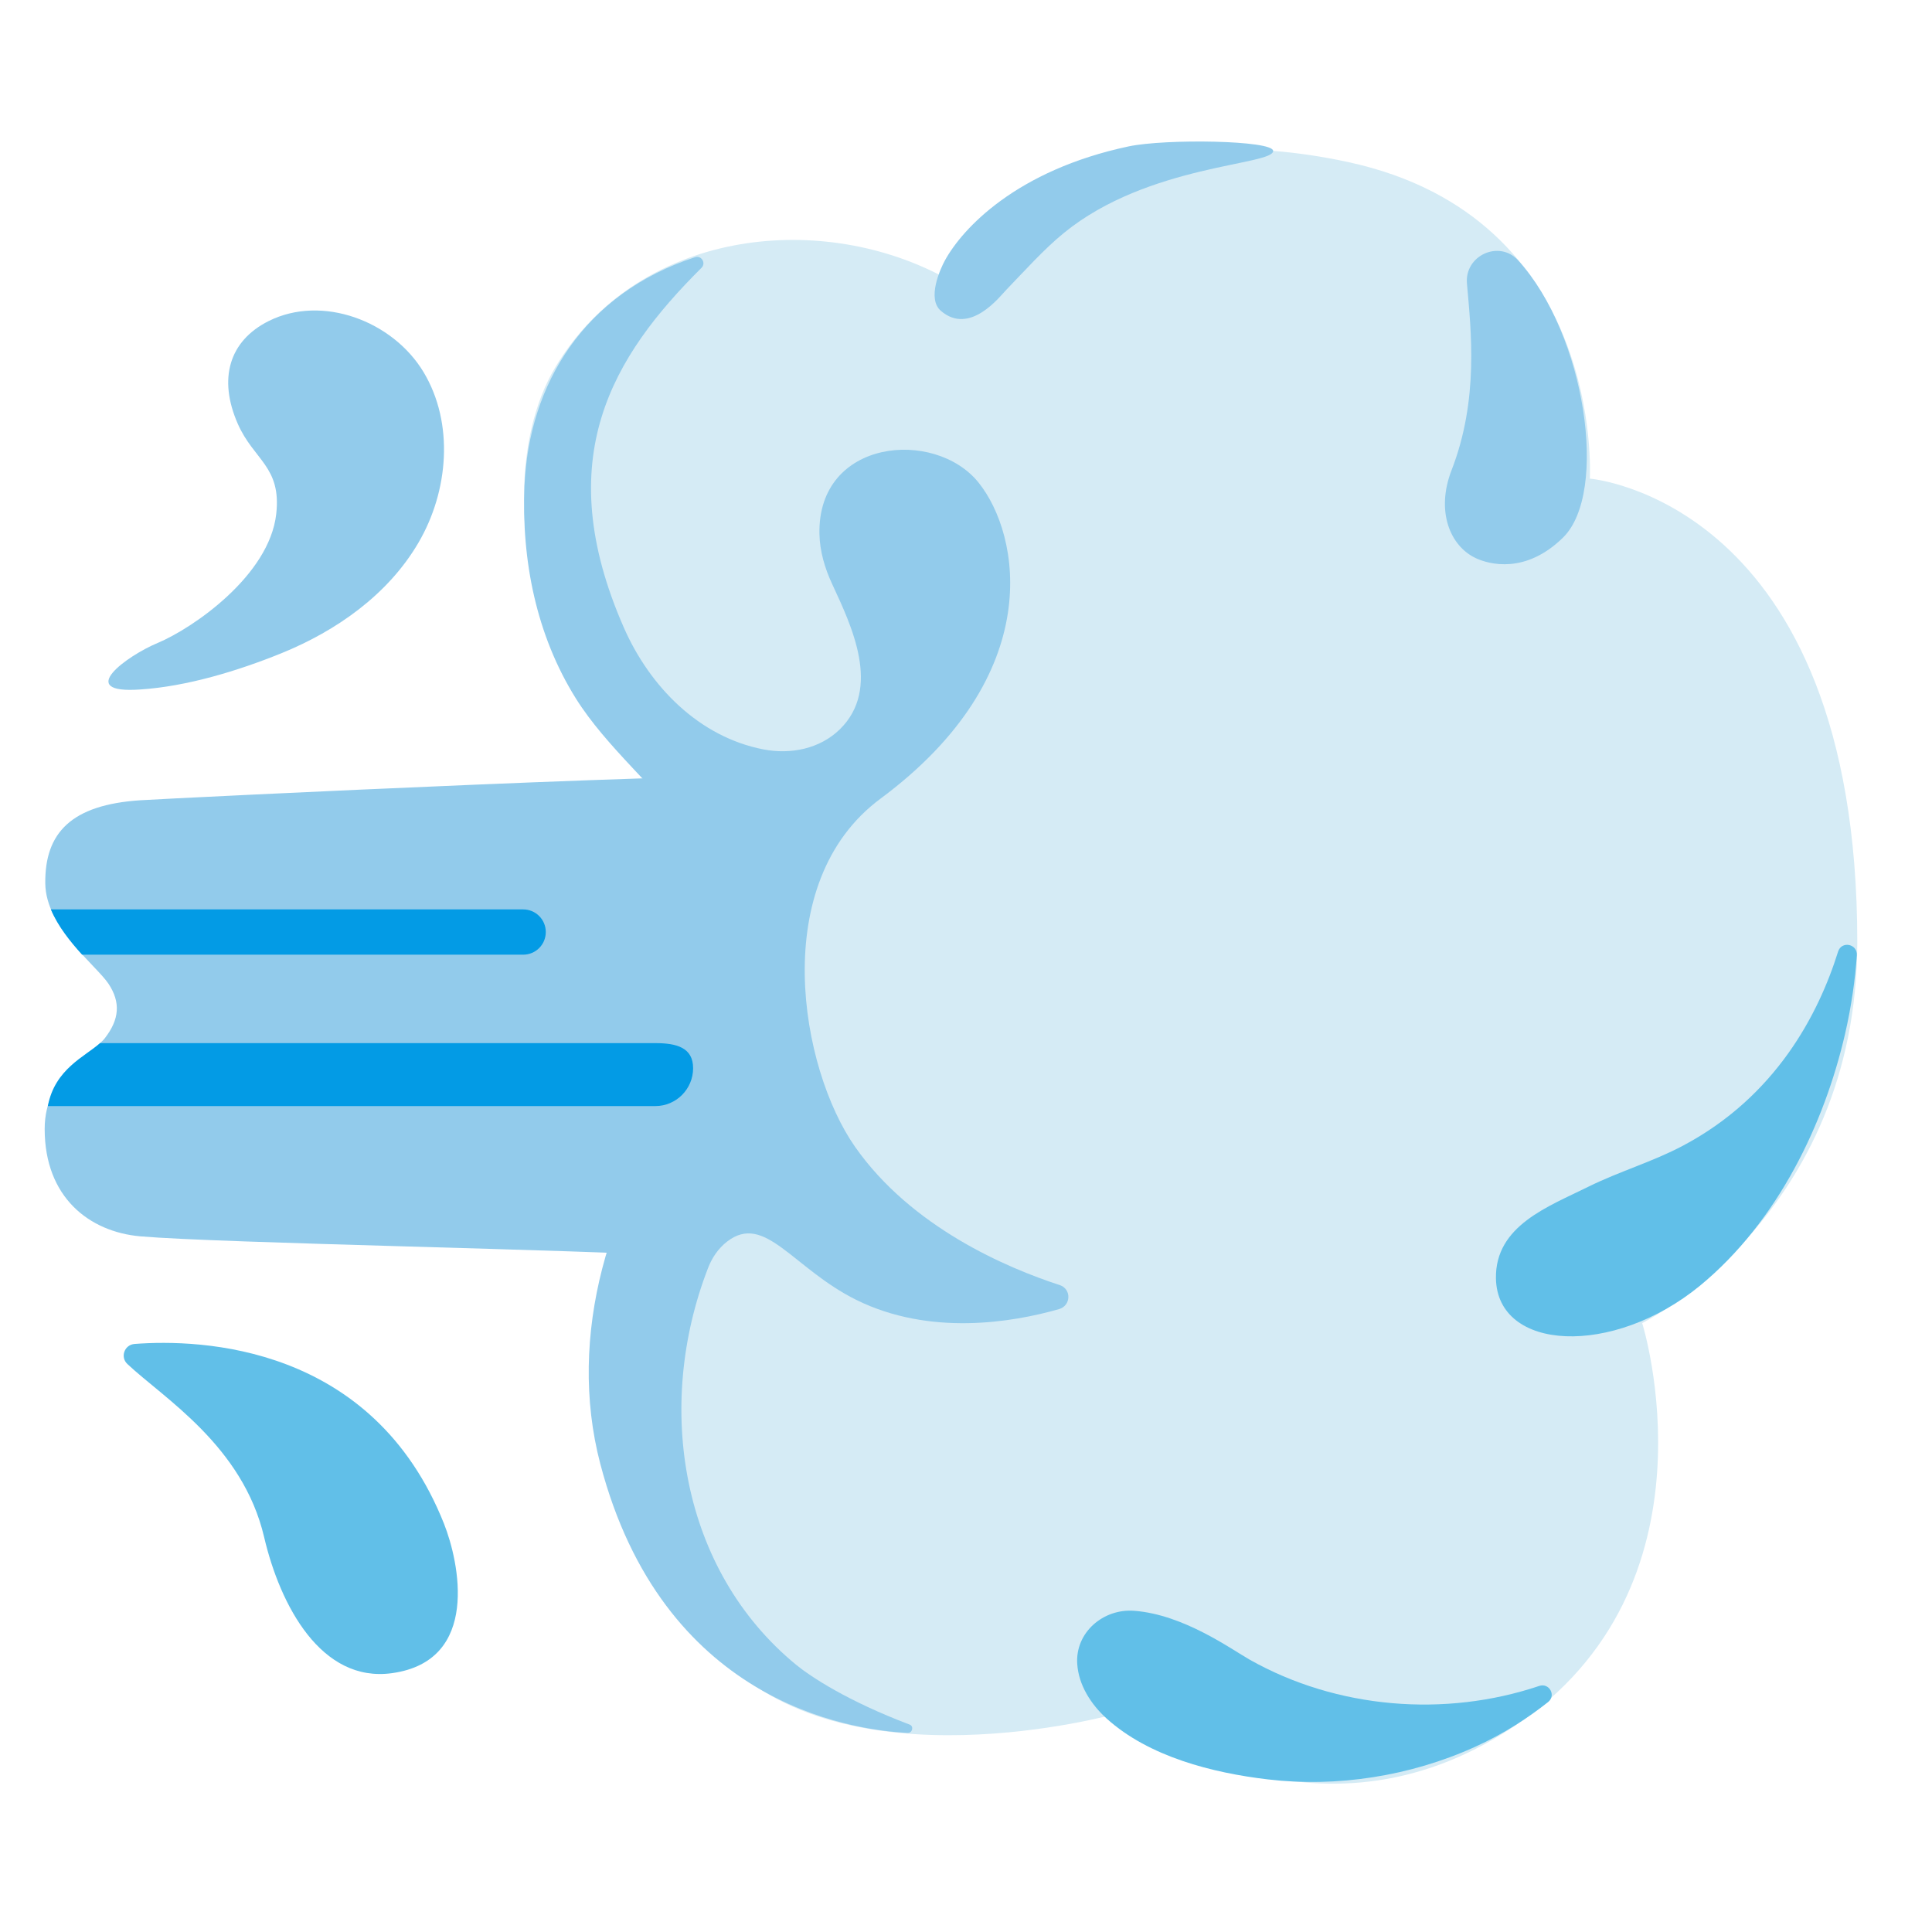
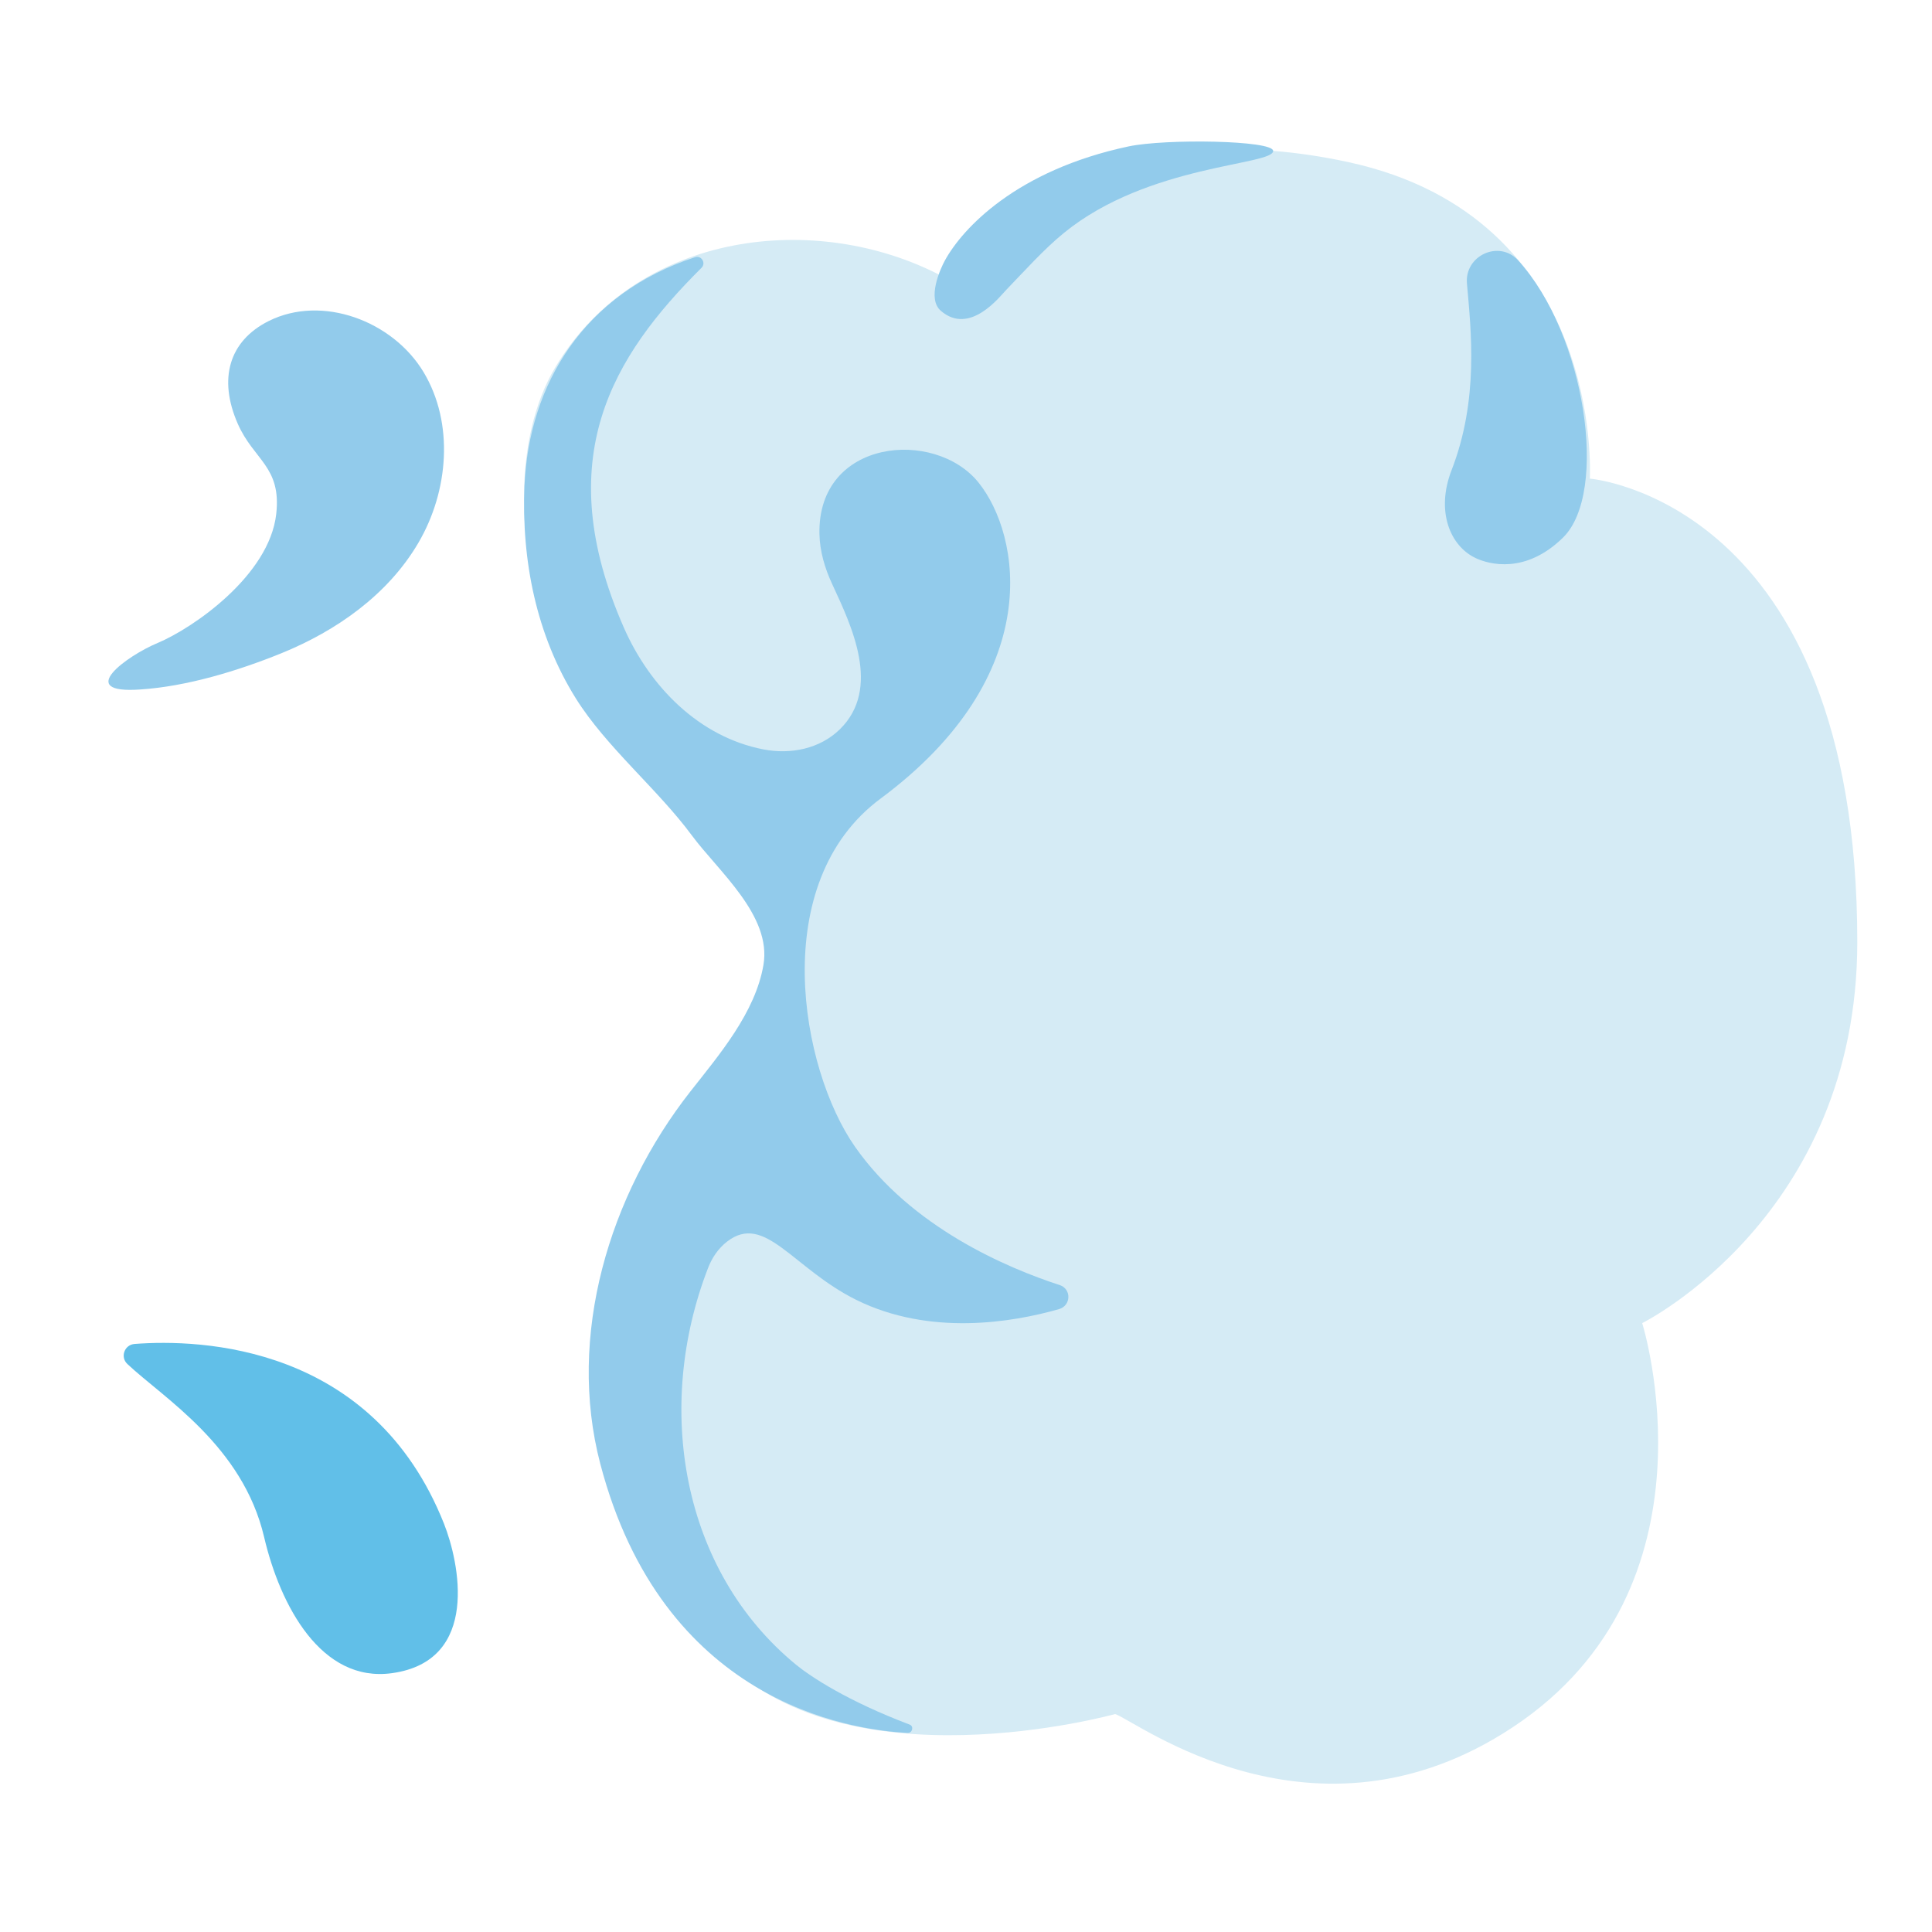
<svg xmlns="http://www.w3.org/2000/svg" enable-background="new 0 0 128 128" viewBox="0 0 128 128">
-   <path d="m58.34 54.22c0-1.38-0.23-2.12-4.31-2.77-3.13-0.5-42.38 1.42-44.74 1.57-4.56 0.3-6.33 2.15-6.29 5.51 0.03 2.93 3.39 5.44 4.19 6.65s0.74 2.34-0.25 3.61c-0.76 0.98-3.98 2.32-3.98 6.01 0 4.53 2.96 6.81 6.33 7.11 5.3 0.46 29.57 0.88 35.81 1.32 3.01 0.21 4.85 1.55 7.86 1.77 1.38 0 5.38-3.33 5.38-4.71v-26.07z" fill="#92CBEB" />
  <path d="m123.05 62.41c0-29.26-17.72-30.7-17.72-30.7 0.01-0.28 0.93-17.3-16-20.97-13.78-2.99-22.57 2.55-26.97 7.53-8.25-4.31-20.1-3.01-25.55 6.03-2.87 4.77-2.51 12.09-0.62 17.32 1.9 5.27 5.67 8.53 9.4 12.7 10.75 12.04 6.93 16.63 1.37 24.09-3.44 4.61-11.04 18.41 0.64 31.19 8.22 8.99 26.28 3.96 26.28 3.96 1.33 0.4 13.18 9.59 26.35 0.87 14.06-9.31 8.57-26.77 8.57-26.77s14.25-7.07 14.25-25.25z" fill="#D5EBF5" />
  <path d="m70.17 86.73c0.79-0.23 0.83-1.33 0.04-1.59-3.5-1.14-9.82-3.82-13.56-9.16-3.63-5.18-5.82-17.51 1.69-23.07 11.04-8.19 9.27-17.49 6.49-20.94-2.9-3.6-10.66-2.9-10.54 3.39 0.02 1.16 0.36 2.3 0.85 3.35 1.28 2.76 3.27 6.9 0.5 9.61-1.32 1.29-3.25 1.68-5.06 1.33-4.28-0.83-7.53-4.17-9.24-8.05-4.94-11.23-0.75-18 5.14-23.86 0.31-0.31-0.01-0.84-0.43-0.7-7.37 2.41-11.01 8.42-11.3 15.14-0.21 4.94 0.78 9.9 3.4 14.09 2.02 3.23 5.42 6.01 7.68 9.07 1.76 2.38 5.31 5.32 4.75 8.59-0.54 3.16-2.93 5.95-4.83 8.37-5.41 6.89-8.2 16.21-5.98 24.68 4.11 15.68 16.32 17.62 20.36 17.83 0.32 0.02 0.43-0.44 0.14-0.55-4.12-1.56-6.55-3.17-7.52-3.96-7.62-6.25-9.41-17.08-5.84-26.29 0.26-0.68 0.68-1.3 1.26-1.75 2.5-1.94 4.35 1.77 8.56 3.86 4.87 2.41 10.33 1.5 13.44 0.61z" fill="#92CBEB" />
  <path d="m103.55 35.62c3.05-2.98 1.49-13.48-2.97-18.37-1.26-1.38-3.56-0.32-3.39 1.54 0.27 3.12 0.8 7.67-1.02 12.36-1.05 2.71-0.11 5.04 1.63 5.84 0.85 0.39 3.26 1.07 5.75-1.37z" fill="#92CBEB" />
-   <path d="m122.24 68.5c0.43-1.87 0.67-3.62 0.78-5.21 0.05-0.76-1.01-0.97-1.24-0.25-1.3 4.16-4.13 9.6-10.27 12.86-2.01 1.07-4.23 1.71-6.27 2.72-2.63 1.31-6.19 2.57-6.13 6.08 0.09 4.83 7.74 5.22 13.52 0.48 5.19-4.27 8.26-10.82 9.61-16.68z" fill="#61BFE8" />
-   <path d="m102.56 112.77c0.56-0.44 0.08-1.3-0.59-1.07-6.25 2.1-13.41 1.51-19.17-1.74-1.25-0.71-4.38-2.99-7.65-3.24-2.07-0.16-3.92 1.45-3.78 3.52 0.09 1.4 0.91 2.68 1.95 3.62 2.8 2.53 7.02 3.6 10.68 4.03 4.57 0.54 9.43-0.21 13.71-2.15 1.97-0.89 3.6-1.98 4.85-2.97z" fill="#61BFE8" />
  <path d="m18.64 43.28c3.67-1.49 7.08-3.9 9.08-7.32 2-3.41 2.38-7.92 0.34-11.31s-6.72-5.15-10.26-3.38c-2.63 1.32-3.35 3.83-2.05 6.8 1.06 2.42 2.91 2.84 2.55 5.99-0.46 4.06-5.48 7.54-7.86 8.54-2.02 0.84-5.54 3.39-1.15 3.08 3.09-0.2 6.49-1.24 9.35-2.4z" fill="#92CBEB" />
  <path d="m29.42 100.96c1 2.53 2.42 9.07-3.44 9.89-4.7 0.66-7.42-4.48-8.48-9.01-1.42-6.06-6.66-9.21-9.06-11.47-0.49-0.46-0.2-1.28 0.48-1.33 4.34-0.33 15.78 0.02 20.5 11.92z" fill="#61BFE8" />
  <path d="m70.49 15.43c-1.32 1.07-2.63 2.54-3.81 3.76-0.42 0.43-2.42 3.07-4.35 1.4-0.93-0.81-0.03-2.78 0.27-3.33 1.16-2.12 4.73-5.98 12.17-7.56 2.46-0.52 9.58-0.41 9.58 0.3 0 0.96-8.29 0.88-13.86 5.43z" fill="#92CBEB" />
-   <path d="m34.66 60.25h-31.29c0.47 1.12 1.29 2.14 2.07 3h29.22c0.83 0 1.5-0.67 1.5-1.5s-0.67-1.5-1.5-1.5z" fill="#039BE5" />
-   <path d="m43.42 69.11h-36.79c-1 0.89-3 1.71-3.46 4.17h40.25c1.38 0 2.5-1.13 2.5-2.51s-1.12-1.66-2.5-1.66z" fill="#039BE5" />
</svg>